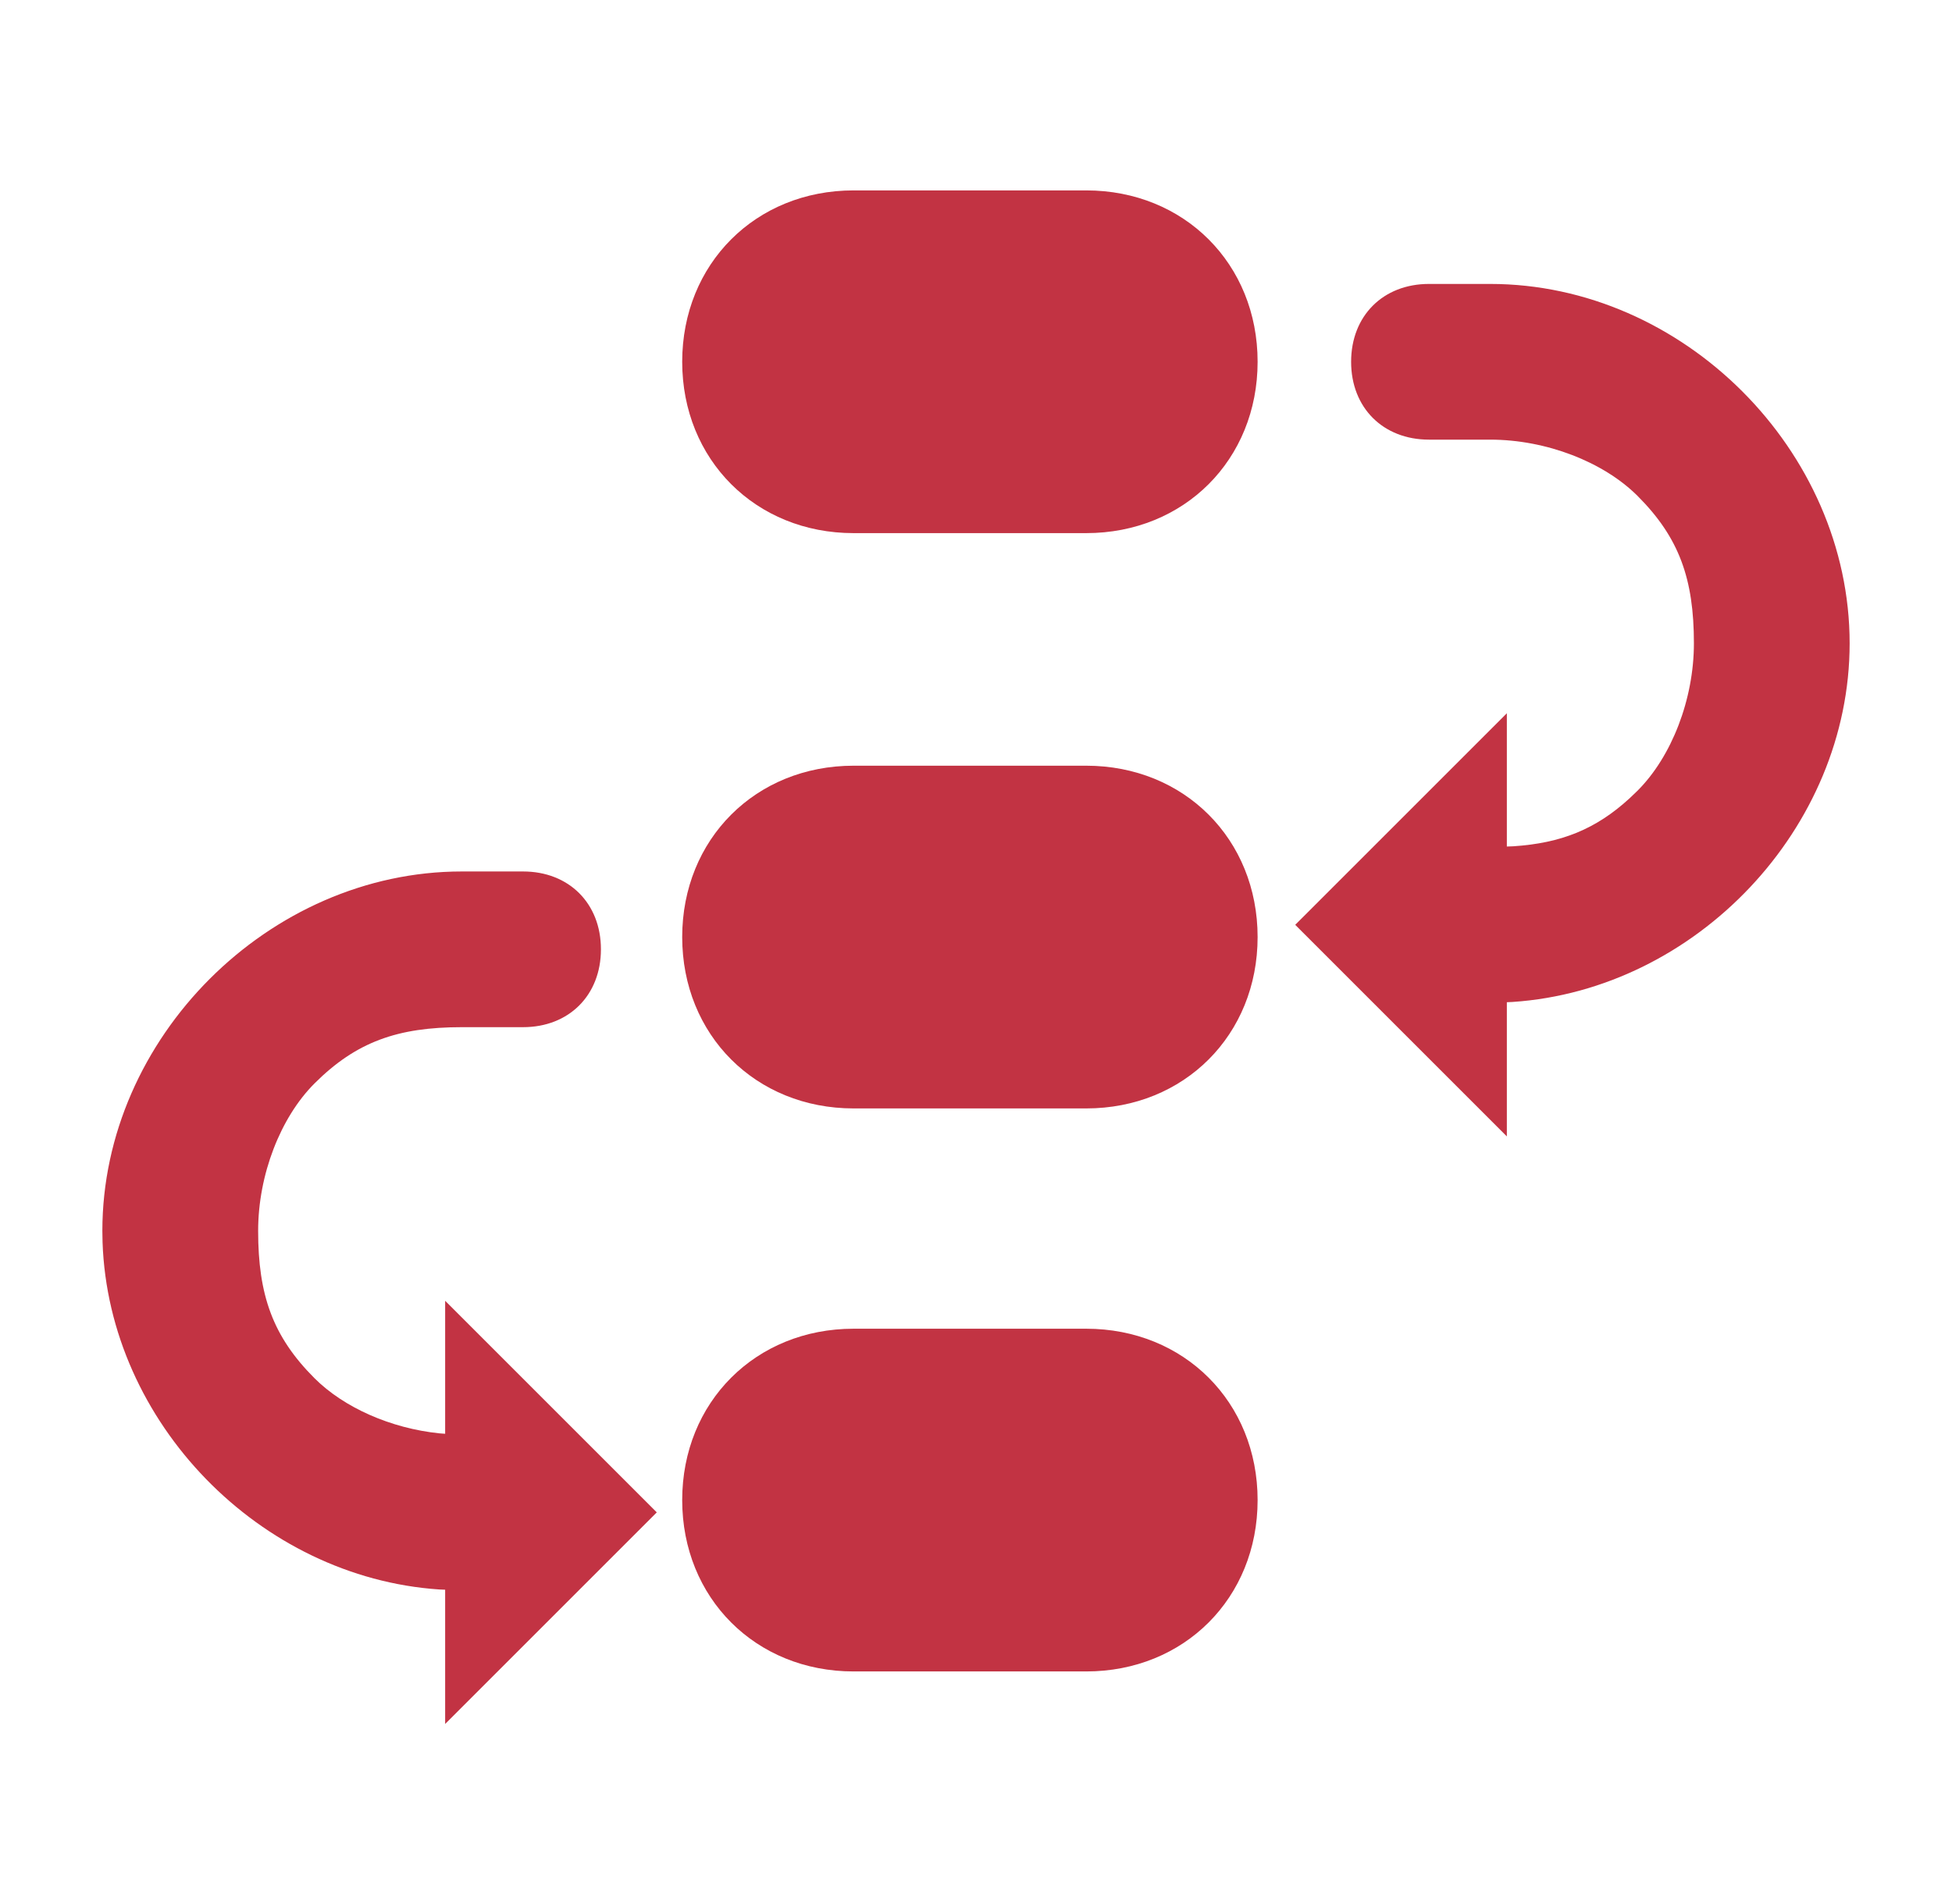
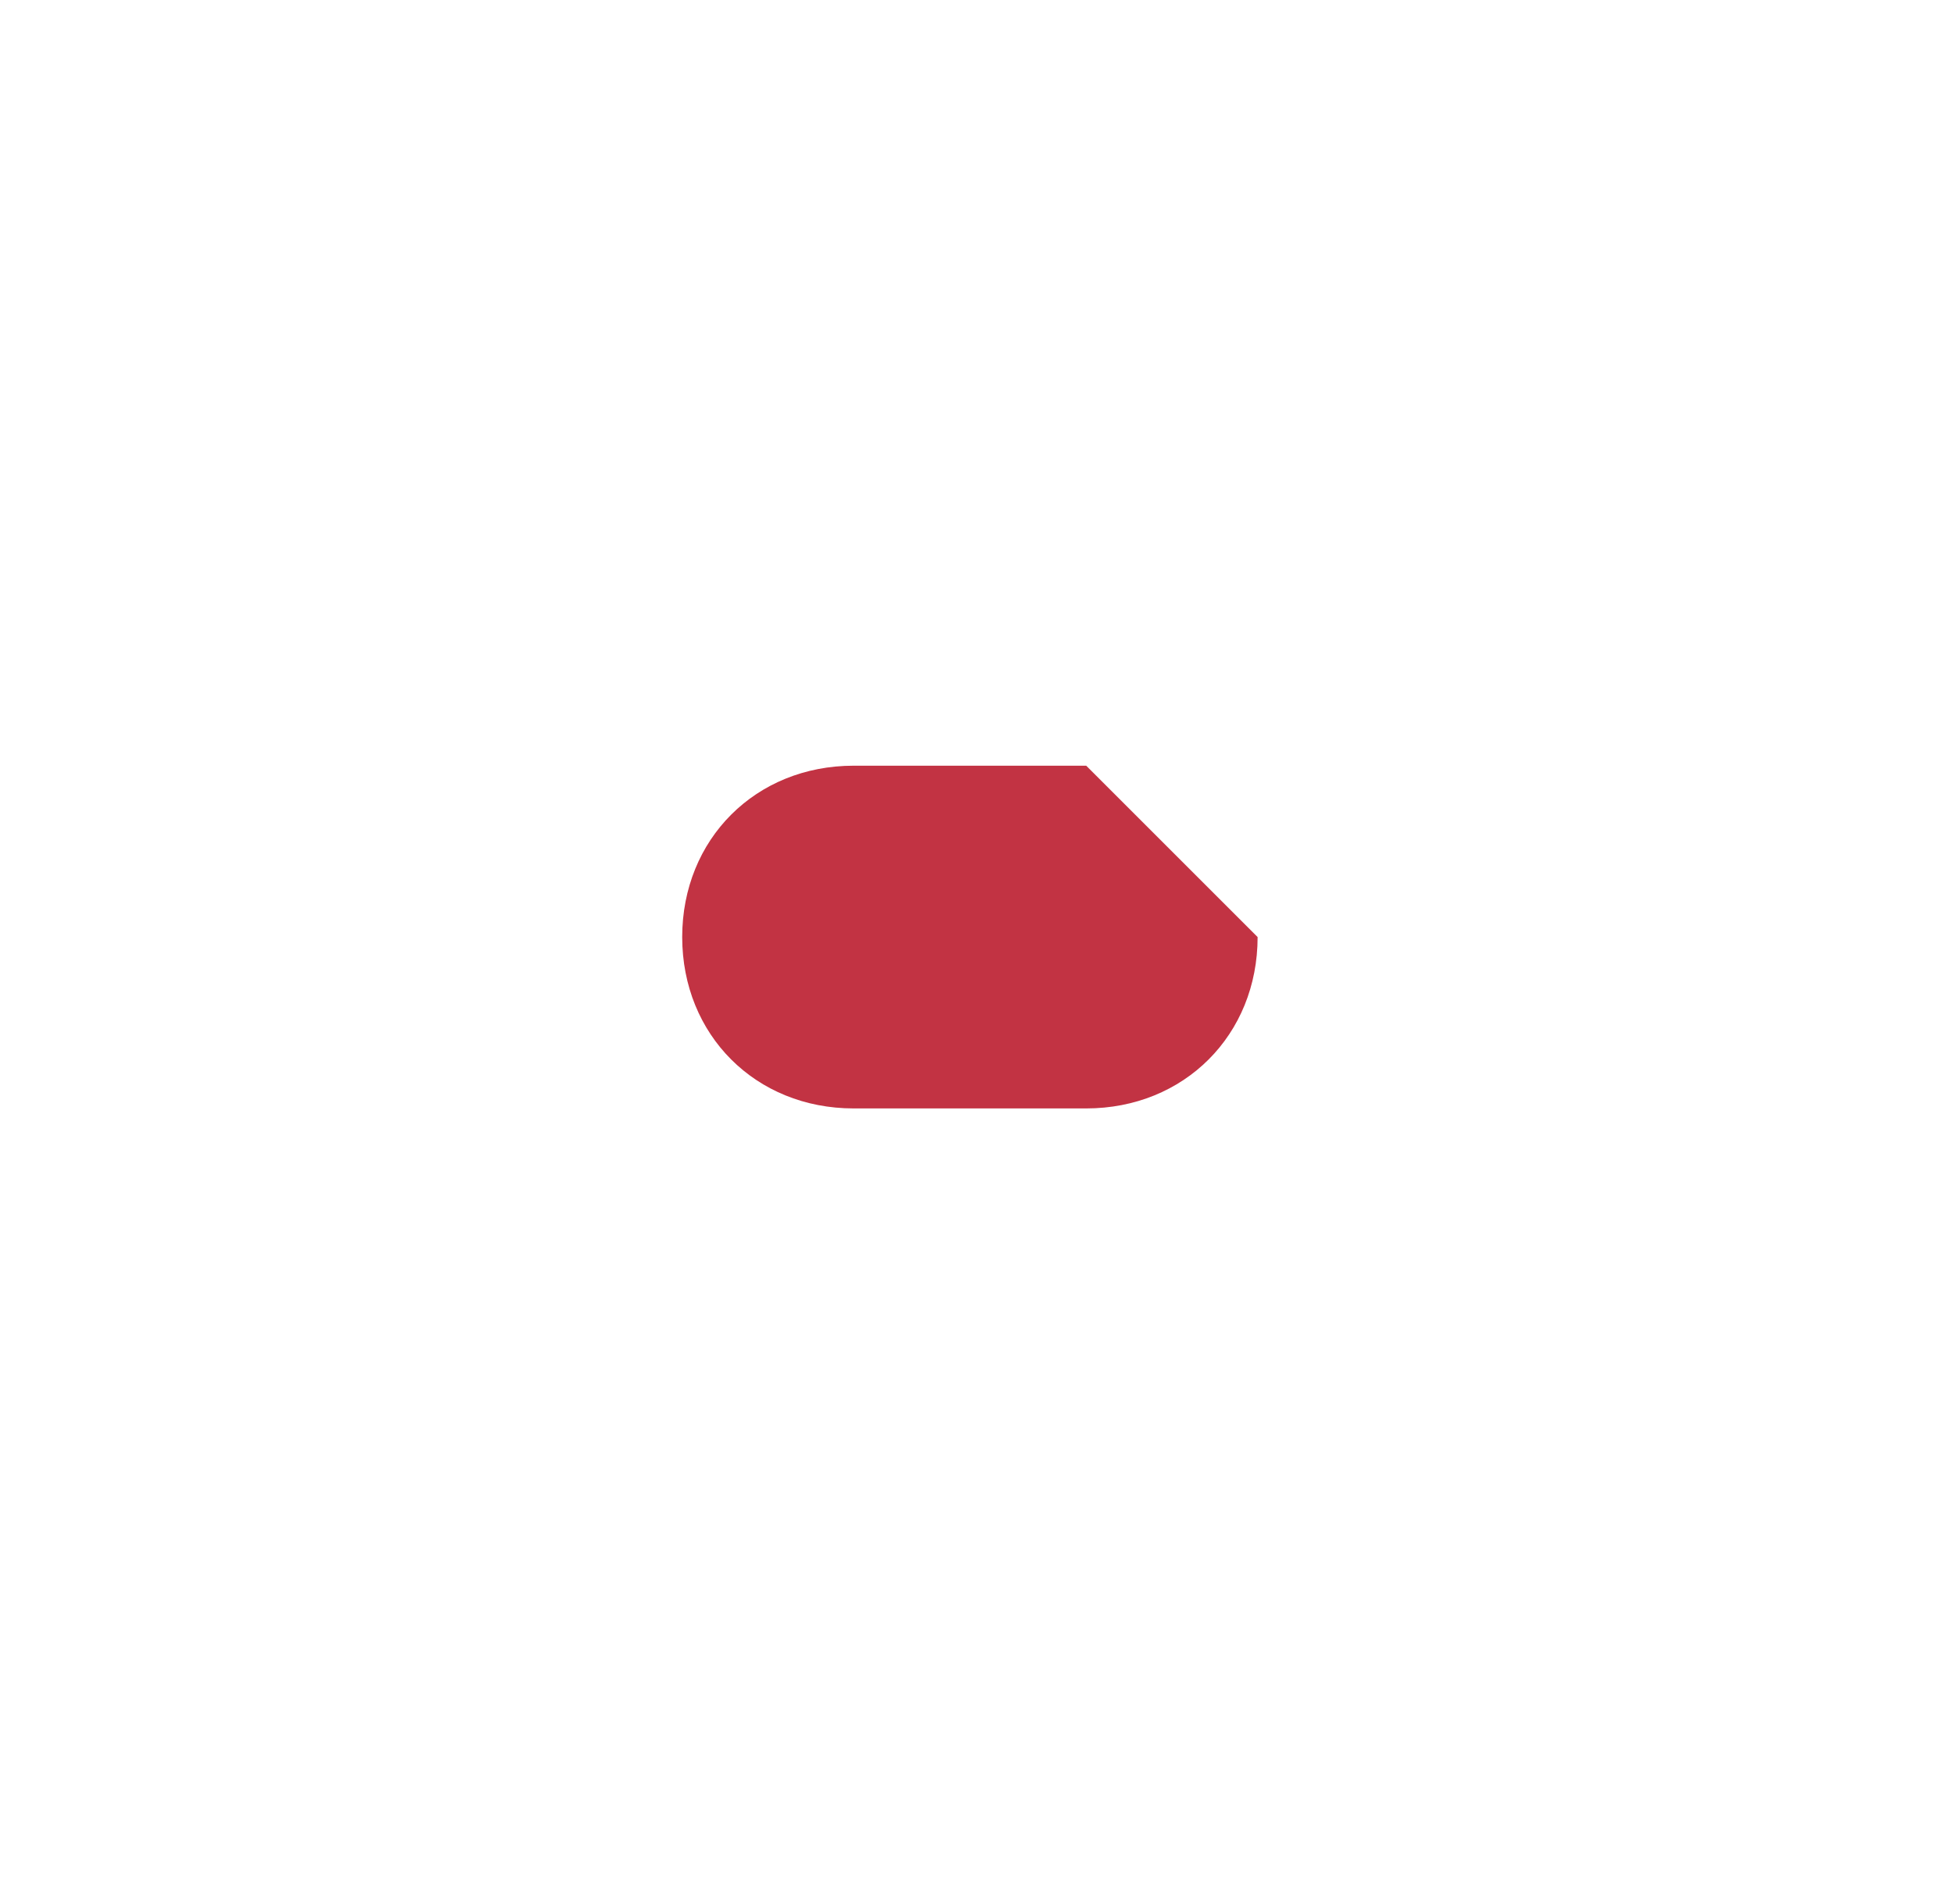
<svg xmlns="http://www.w3.org/2000/svg" width="41" height="40" viewBox="0 0 41 40" fill="none">
  <g id="æ«æå°å·¥ä½æµ 1">
    <g id="æ«æå°å·¥ä½æµ">
-       <path id="Path" d="M22.815 4H17.929C15.872 4 14.329 5.543 14.329 7.6C14.329 9.657 15.872 11.2 17.929 11.2H22.815C24.872 11.2 26.415 9.657 26.415 7.6C26.415 5.543 24.872 4 22.815 4Z" fill="#C23343" />
-       <path id="Path_2" d="M22.815 16.086H17.929C15.872 16.086 14.329 17.629 14.329 19.686C14.329 21.743 15.872 23.286 17.929 23.286H22.815C24.872 23.286 26.415 21.743 26.415 19.686C26.415 17.629 24.872 16.086 22.815 16.086Z" fill="#C23343" />
-       <path id="Path_3" d="M22.815 27.914H17.929C15.872 27.914 14.329 29.457 14.329 31.514C14.329 33.571 15.872 35.114 17.929 35.114H22.815C24.872 35.114 26.415 33.571 26.415 31.514C26.415 29.457 24.872 27.914 22.815 27.914Z" fill="#C23343" />
-       <path id="Shape" d="M10.986 18.308C11.951 18.308 12.622 18.979 12.622 19.943C12.622 20.908 11.951 21.579 10.986 21.579H9.7C8.352 21.579 7.481 21.887 6.605 22.762C5.89 23.478 5.422 24.681 5.422 25.858C5.422 27.206 5.729 28.077 6.605 28.953C7.225 29.573 8.211 30.007 9.229 30.112L9.35 30.121V27.327L13.795 31.772L9.35 36.217V33.397L9.227 33.392C5.459 33.138 2.283 29.886 2.154 26.095L2.15 25.858C2.15 21.807 5.65 18.308 9.7 18.308H10.986ZM31.3 5.965C35.351 5.965 38.85 9.464 38.85 13.515C38.85 17.406 35.62 20.79 31.774 21.049L31.65 21.055V23.874L27.205 19.429L31.65 14.984V17.784L31.785 17.779C32.789 17.713 33.519 17.422 34.231 16.768L34.396 16.61C35.111 15.895 35.579 14.692 35.579 13.515C35.579 12.166 35.272 11.295 34.396 10.419C33.68 9.704 32.477 9.236 31.3 9.236H30.015C29.05 9.236 28.379 8.565 28.379 7.601C28.379 6.636 29.05 5.965 30.015 5.965H31.3Z" fill="#C23343" />
+       <path id="Path_2" d="M22.815 16.086H17.929C15.872 16.086 14.329 17.629 14.329 19.686C14.329 21.743 15.872 23.286 17.929 23.286H22.815C24.872 23.286 26.415 21.743 26.415 19.686Z" fill="#C23343" />
    </g>
  </g>
</svg>